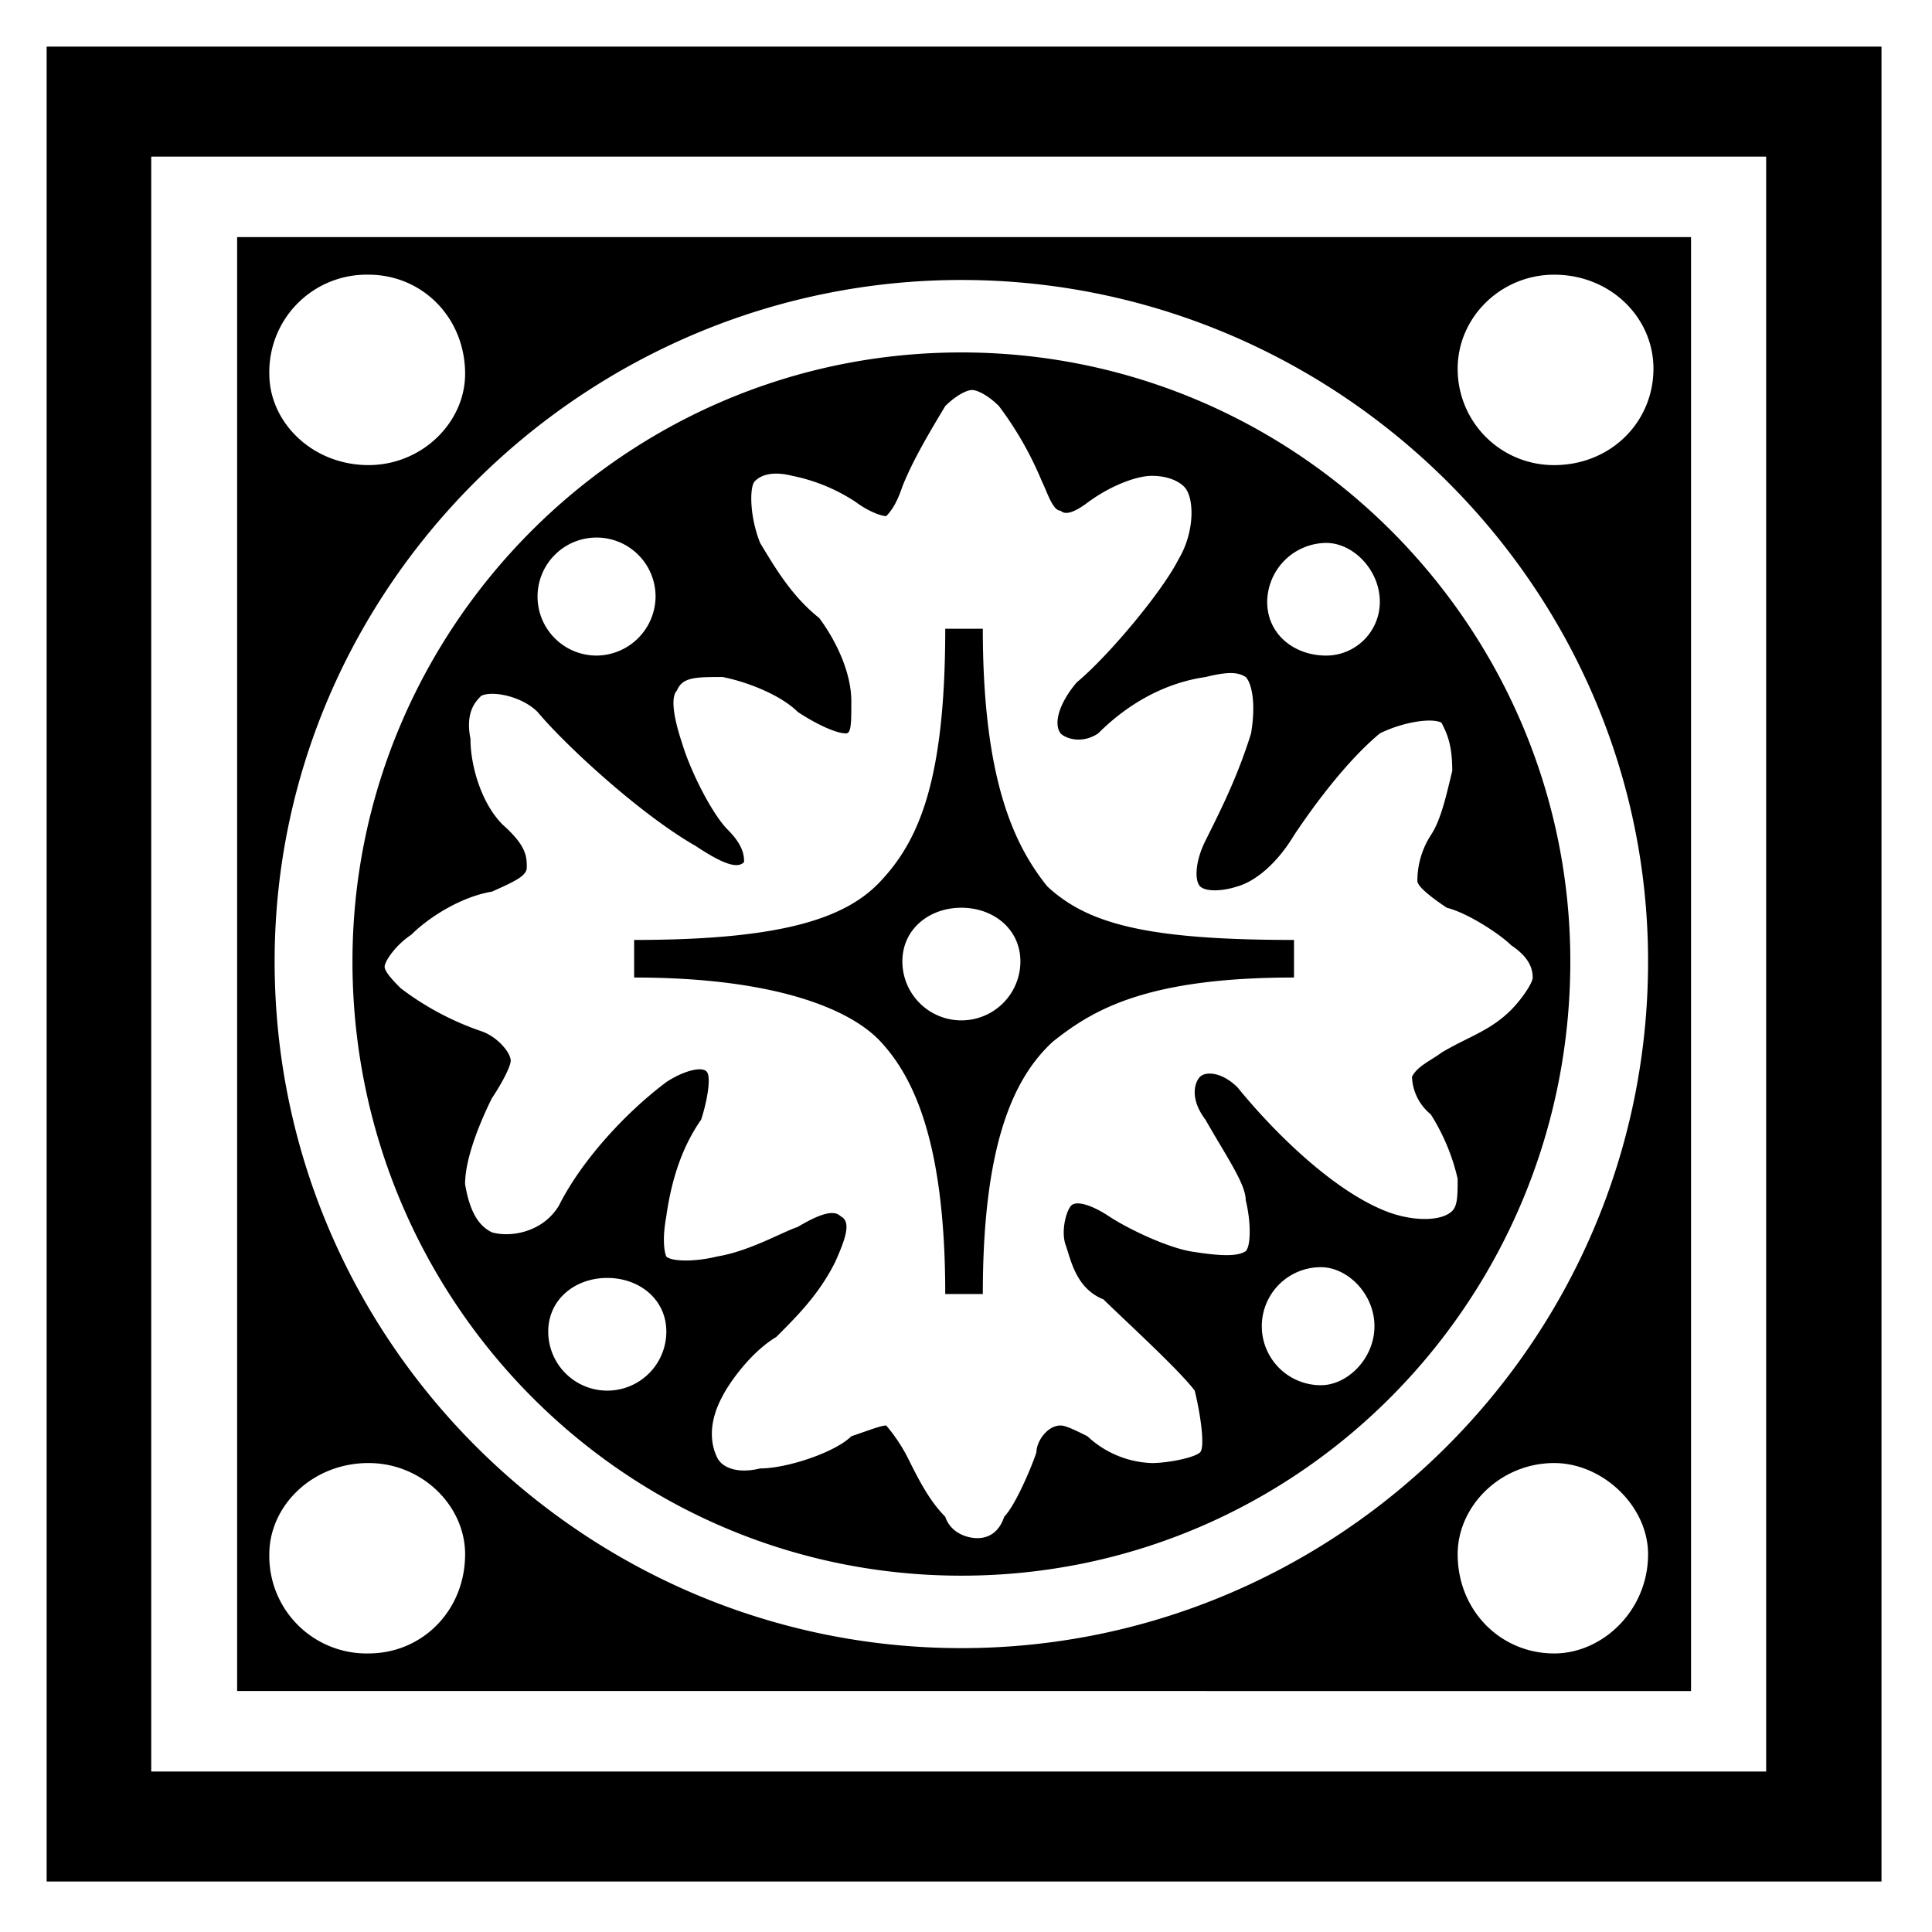
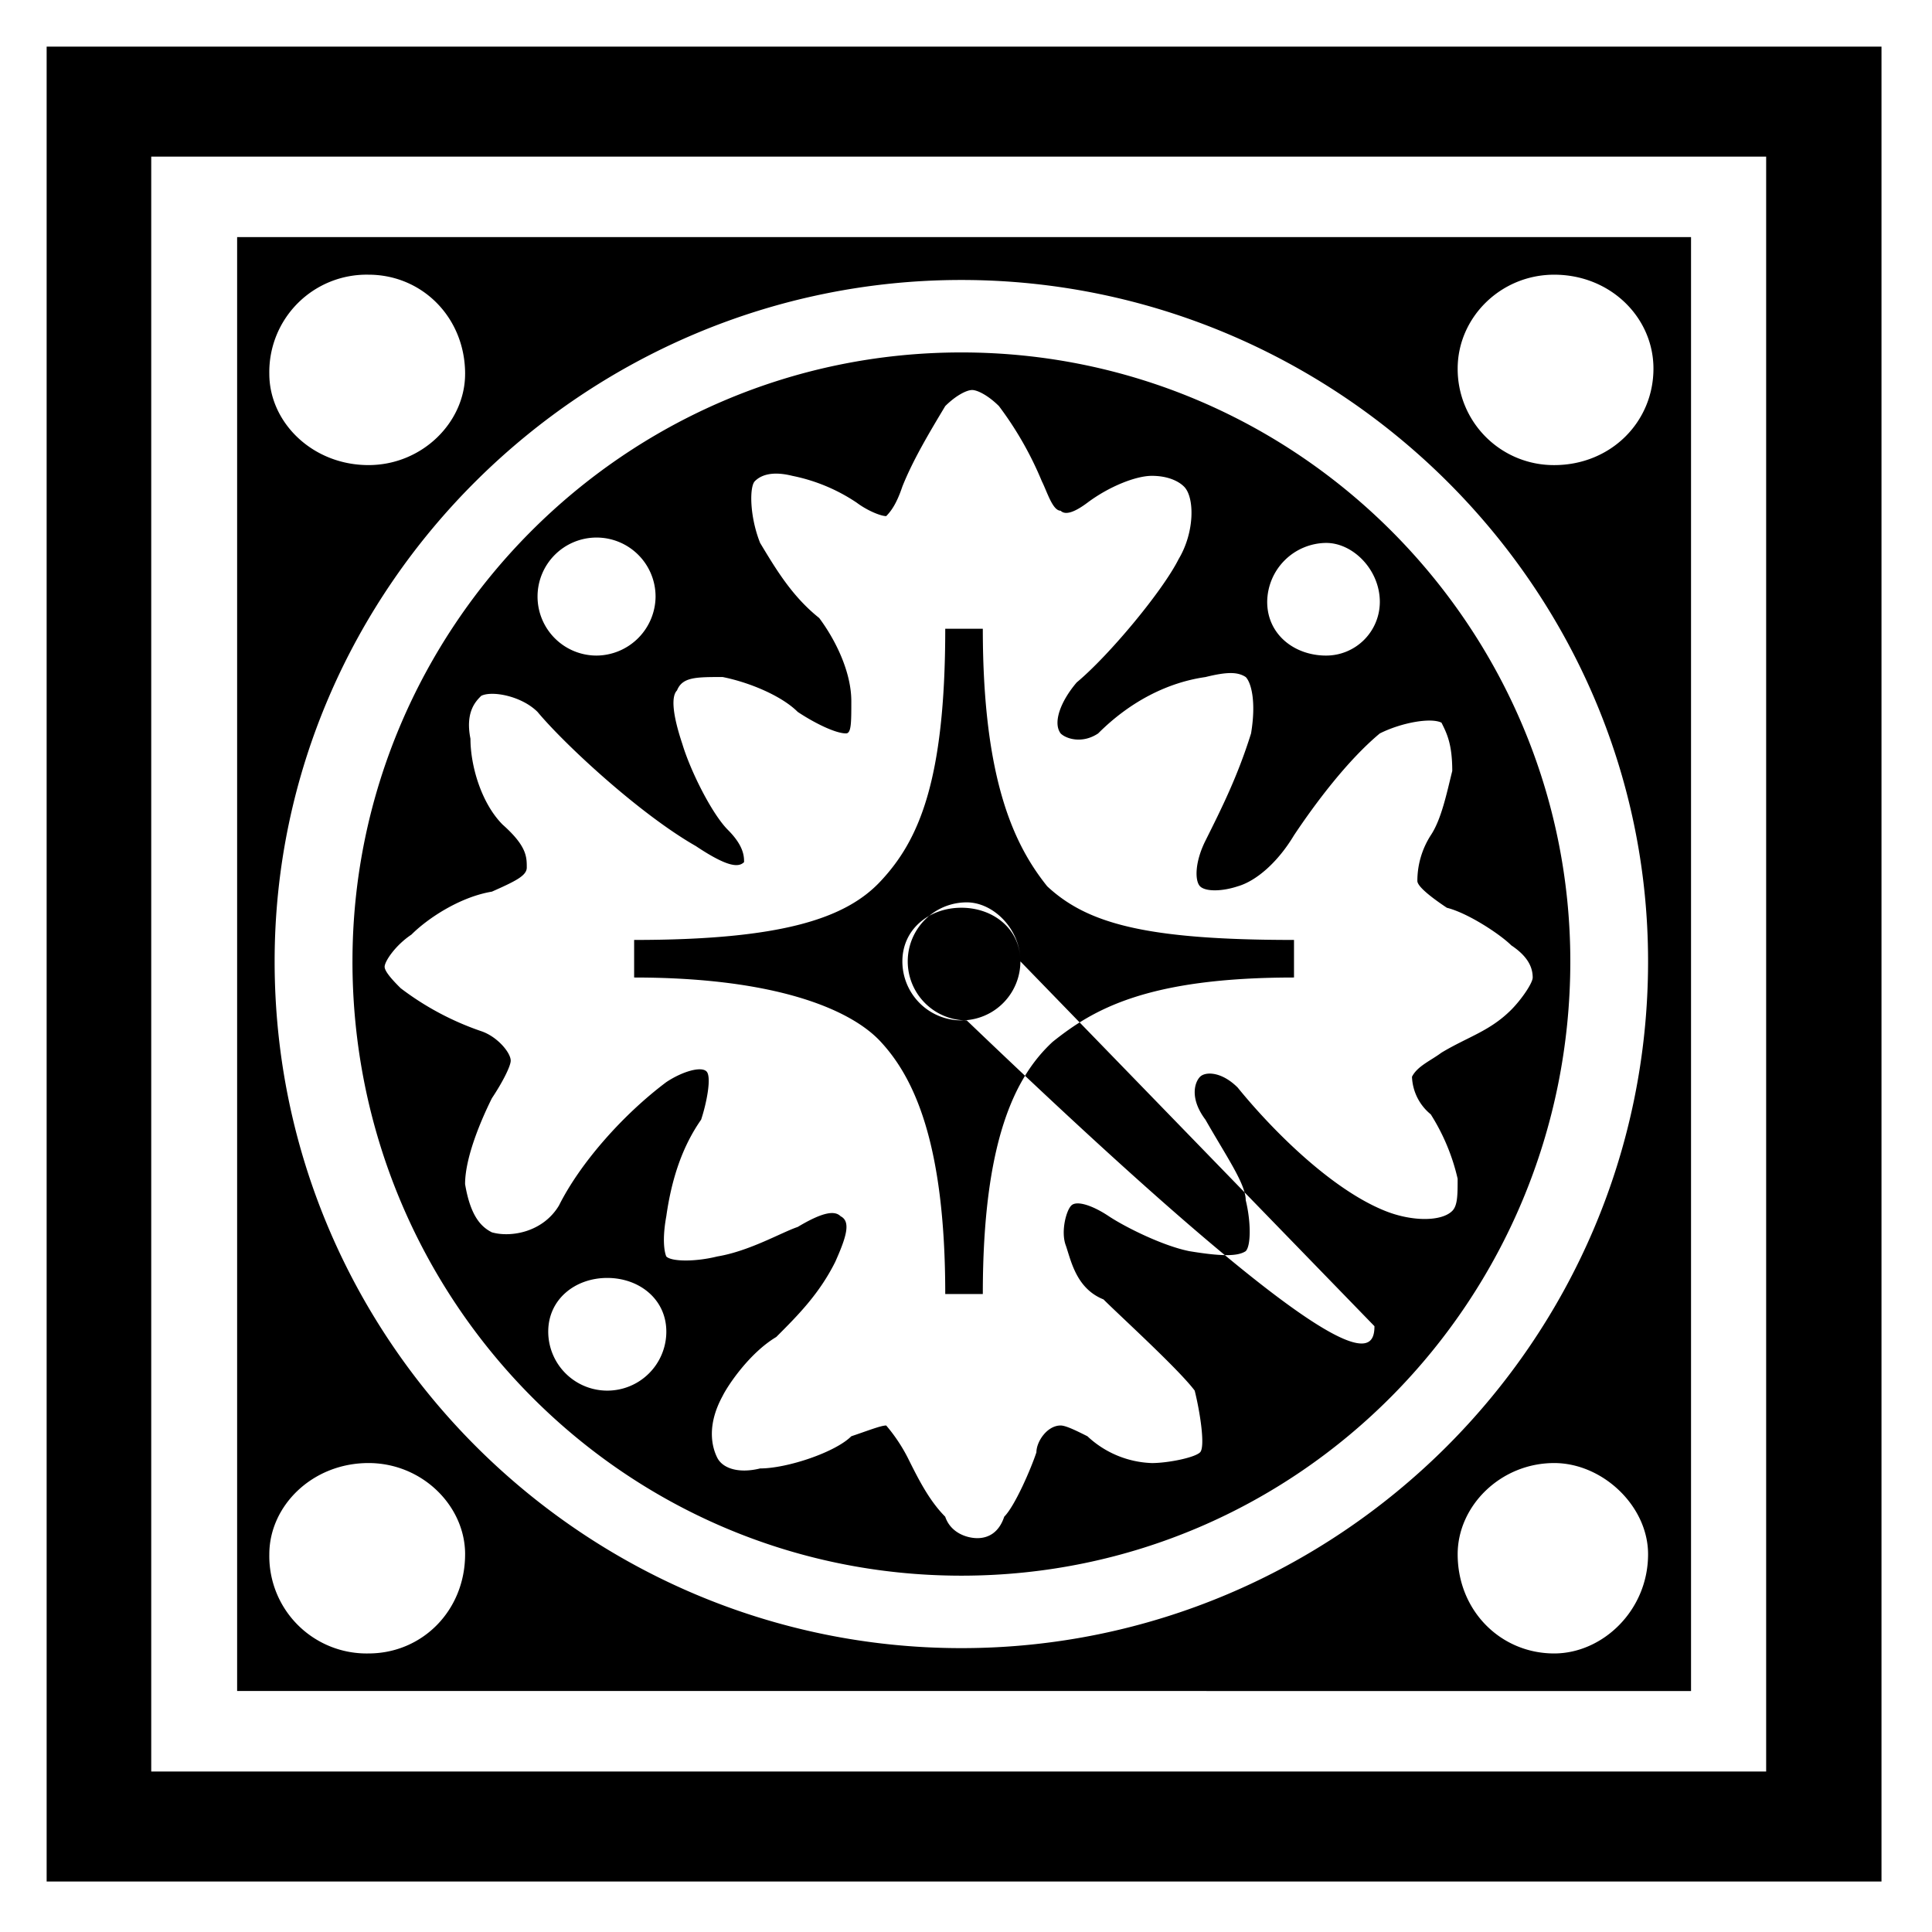
<svg xmlns="http://www.w3.org/2000/svg" width="500" height="500" viewBox="0 0 500 500">
  <defs>
    <style>
      .cls-1 {
        fill-rule: evenodd;
      }
    </style>
  </defs>
-   <path class="cls-1" d="M486.929,12.071V486.929H12.071V12.071H486.929Zm-447.79,446.4H457.08V40.527H39.139V458.473Zm398.5-397.108v376.27H61.369V61.365H437.635Zm-317.267,35.4c0-14.575-11.1-25.675-25-25.675A25.183,25.183,0,0,0,69.7,96.764c0,12.507,11.1,23.6,25.672,23.6C109.271,120.368,120.368,109.271,120.368,96.764Zm0,305.472c0-12.507-11.1-23.6-25-23.6-14.575,0-25.672,11.1-25.672,23.6a25.181,25.181,0,0,0,25.672,25.676C109.271,427.912,120.368,416.815,120.368,402.236ZM426.52,248.8c0-97.2-80.516-176.342-177.716-176.342S71.074,151.608,71.074,248.8c0,98.592,80.534,177.734,177.73,177.734S426.52,347.4,426.52,248.8Zm-335.3,0c0-86.081,70.114-157.59,157.587-157.59s157.59,71.509,157.59,157.59c0,87.477-70.113,158.982-157.59,158.982S91.217,336.281,91.217,248.8ZM298.1,123.148c-4.177,0-11.115,2.784-16.666,6.942-2.784,2.087-5.564,3.479-6.938,2.087-2.09,0-3.479-4.871-4.871-7.637a88.855,88.855,0,0,0-11.1-19.445c-2.784-2.766-5.568-4.159-6.942-4.159-1.392,0-4.173,1.393-6.957,4.159-4.158,6.938-8.331,13.9-11.1,20.837-1.393,4.158-2.785,6.245-4.177,7.637-1.392,0-4.852-1.392-7.636-3.479a46.084,46.084,0,0,0-16.662-6.942c-5.55-1.388-8.334,0-9.705,1.392-1.392,1.392-1.392,9.029,1.371,15.968,4.176,6.942,8.334,13.881,15.291,19.431,4.158,5.565,8.313,13.9,8.313,21.532,0,5.55,0,8.334-1.374,8.334-2.781,0-8.331-2.784-12.5-5.568-4.158-4.155-12.489-7.637-19.431-9.025-6.939,0-10.417,0-11.809,3.478-1.392,1.392-1.392,5.547,1.392,13.878,2.086,6.942,7.636,18.057,11.791,22.215,4.176,4.173,4.176,6.957,4.176,8.331-1.392,1.392-4.176,1.392-12.489-4.158-14.593-8.331-34.024-26.388-40.963-34.719-4.176-4.155-11.813-5.547-14.575-4.155-1.392,1.389-4.176,4.155-2.784,11.1,0,6.957,2.784,16.662,8.33,22.23,6.245,5.547,6.245,8.331,6.245,11.1,0,2.086-2.784,3.478-9.029,6.244-8.331,1.392-16.661,6.957-20.819,11.115-4.173,2.781-6.939,6.939-6.939,8.331s2.766,4.158,4.158,5.55a73.763,73.763,0,0,0,20.838,11.115c4.154,1.389,7.633,5.547,7.633,7.633,0,1.392-2.087,5.55-4.871,9.723-2.762,5.55-6.938,15.273-6.938,22.215,1.392,8.331,4.176,11.1,6.938,12.489,4.871,1.389,13.2,0,17.36-6.942,5.55-11.1,16.665-23.6,27.78-31.935,4.158-2.766,9.01-4.158,10.4-2.766,1.392,1.374,0,8.313-1.392,12.489-4.852,6.939-7.636,15.273-9.01,25-1.392,7.637,0,10.4,0,10.4,1.374,1.388,7.636,1.388,13.183,0,8.334-1.374,16.665-6.245,20.823-7.637,6.939-4.158,9.723-4.158,11.115-2.766,2.763,1.392,1.389,5.547-1.392,11.791-4.158,8.335-9.723,13.9-15.273,19.45-6.939,4.154-12.507,12.488-13.881,15.269-4.173,7.637-2.781,13.187-1.392,15.967s5.55,4.158,11.1,2.785c6.96,0,19.449-4.173,23.6-8.331,4.176-1.392,7.636-2.784,9.028-2.784a43.207,43.207,0,0,1,5.569,8.33c2.762,5.55,5.546,11.1,9.7,15.273,1.392,4.158,5.565,5.551,8.331,5.551,2.784,0,5.568-1.393,6.942-5.551,2.781-2.784,6.957-12.488,8.331-16.661,0-2.784,2.784-6.942,6.263-6.942,1.374,0,4.154,1.392,6.938,2.784a25.616,25.616,0,0,0,16.666,6.938c4.154,0,11.1-1.392,12.488-2.78s0-10.421-1.392-15.971c-4.158-5.547-19.431-19.428-23.6-23.6-6.943-2.785-8.331-9.727-9.723-13.881-1.374-3.479,0-9.029,1.392-10.421s5.565,0,9.723,2.784c4.172,2.766,13.877,7.637,20.819,9.029,8.331,1.374,12.507,1.374,14.594,0,1.374-1.392,1.374-7.637,0-13.2,0-4.155-4.871-11.1-10.421-20.82-4.173-5.55-2.781-9.723-1.389-11.115,1.389-1.374,5.547-1.374,9.723,2.784,9.025,11.115,24.3,26.385,38.179,31.935,6.939,2.784,14.576,2.784,17.36,0,1.392-1.392,1.392-4.158,1.392-8.331a53.348,53.348,0,0,0-6.961-16.665,13.162,13.162,0,0,1-4.852-9.723c1.392-2.766,4.852-4.158,7.637-6.244,6.942-4.158,12.507-5.547,18.057-11.1,2.762-2.784,5.546-6.957,5.546-8.331,0-2.784-1.392-5.568-5.546-8.334-2.784-2.781-11.115-8.331-16.665-9.723-4.177-2.781-7.637-5.547-7.637-6.939a21.846,21.846,0,0,1,3.46-11.813c2.785-4.154,4.177-11.1,5.569-16.661,0-6.942-1.392-9.7-2.784-12.489-2.785-1.392-10.418,0-15.968,2.784-8.33,6.939-16.661,18.036-22.211,26.366-4.159,6.943-9.723,11.813-14.576,13.205-4.176,1.374-8.334,1.374-9.723,0-1.392-1.392-1.392-6.262,1.389-11.812,4.158-8.331,8.334-16.662,11.8-27.759,1.392-8.334,0-13.205-1.374-14.593-2.087-1.374-4.871-1.374-10.421,0-9.723,1.388-19.446,6.259-27.777,14.593-4.158,2.763-8.33,1.374-9.7,0-2.09-2.784,0-8.334,4.154-13.205,8.335-6.938,22.212-23.6,26.388-31.934,4.158-6.939,4.158-15.968,1.392-18.734C305.04,124.54,302.256,123.148,298.1,123.148Zm-128.44,31.241a15.272,15.272,0,1,0-15.27,15.273A15.4,15.4,0,0,0,169.662,154.389Zm2.784,190.222c0-8.33-6.957-13.881-15.291-13.881s-15.27,5.551-15.27,13.881A15.281,15.281,0,0,0,172.446,344.611Zm-8.331-101.354c38.179,0,54.841-5.55,63.851-15.273,9.723-10.42,16.665-25.69,16.665-65.261h9.723c0,39.571,8.331,56.233,16.665,66.653,10.417,9.7,25.691,13.881,63.87,13.881v9.723c-38.179,0-52.06,8.331-62.481,16.662-9.723,9.01-18.054,25.675-18.054,65.247h-9.723c0-39.572-8.331-56.237-16.665-65.247-7.636-8.331-27.064-16.662-63.851-16.662v-9.723Zm99.962,5.547c0-8.331-6.939-13.881-15.273-13.881s-15.269,5.55-15.269,13.881A15.271,15.271,0,1,0,264.077,248.8Zm91.631,94.415c0-8.33-6.938-15.273-13.881-15.273a15.273,15.273,0,0,0,0,30.546C348.77,358.492,355.708,351.55,355.708,343.219ZM357.1,155.781c0-8.331-6.938-15.273-13.881-15.273a15.405,15.405,0,0,0-15.269,15.273c0,8.33,6.939,13.881,15.269,13.881A13.907,13.907,0,0,0,357.1,155.781ZM427.912,95.39c0-13.2-11.1-24.3-25.69-24.3-13.881,0-24.978,11.1-24.978,24.3a24.869,24.869,0,0,0,24.978,24.978C416.815,120.368,427.912,109.271,427.912,95.39ZM426.52,402.236c0-12.507-11.791-23.6-24.3-23.6-13.881,0-24.978,11.1-24.978,23.6,0,14.579,11.1,25.676,24.978,25.676C414.729,427.912,426.52,416.815,426.52,402.236Z" />
+   <path class="cls-1" d="M486.929,12.071V486.929H12.071V12.071H486.929Zm-447.79,446.4H457.08V40.527H39.139V458.473Zm398.5-397.108v376.27H61.369V61.365H437.635Zm-317.267,35.4c0-14.575-11.1-25.675-25-25.675A25.183,25.183,0,0,0,69.7,96.764c0,12.507,11.1,23.6,25.672,23.6C109.271,120.368,120.368,109.271,120.368,96.764Zm0,305.472c0-12.507-11.1-23.6-25-23.6-14.575,0-25.672,11.1-25.672,23.6a25.181,25.181,0,0,0,25.672,25.676C109.271,427.912,120.368,416.815,120.368,402.236ZM426.52,248.8c0-97.2-80.516-176.342-177.716-176.342S71.074,151.608,71.074,248.8c0,98.592,80.534,177.734,177.73,177.734S426.52,347.4,426.52,248.8Zm-335.3,0c0-86.081,70.114-157.59,157.587-157.59s157.59,71.509,157.59,157.59c0,87.477-70.113,158.982-157.59,158.982S91.217,336.281,91.217,248.8ZM298.1,123.148c-4.177,0-11.115,2.784-16.666,6.942-2.784,2.087-5.564,3.479-6.938,2.087-2.09,0-3.479-4.871-4.871-7.637a88.855,88.855,0,0,0-11.1-19.445c-2.784-2.766-5.568-4.159-6.942-4.159-1.392,0-4.173,1.393-6.957,4.159-4.158,6.938-8.331,13.9-11.1,20.837-1.393,4.158-2.785,6.245-4.177,7.637-1.392,0-4.852-1.392-7.636-3.479a46.084,46.084,0,0,0-16.662-6.942c-5.55-1.388-8.334,0-9.705,1.392-1.392,1.392-1.392,9.029,1.371,15.968,4.176,6.942,8.334,13.881,15.291,19.431,4.158,5.565,8.313,13.9,8.313,21.532,0,5.55,0,8.334-1.374,8.334-2.781,0-8.331-2.784-12.5-5.568-4.158-4.155-12.489-7.637-19.431-9.025-6.939,0-10.417,0-11.809,3.478-1.392,1.392-1.392,5.547,1.392,13.878,2.086,6.942,7.636,18.057,11.791,22.215,4.176,4.173,4.176,6.957,4.176,8.331-1.392,1.392-4.176,1.392-12.489-4.158-14.593-8.331-34.024-26.388-40.963-34.719-4.176-4.155-11.813-5.547-14.575-4.155-1.392,1.389-4.176,4.155-2.784,11.1,0,6.957,2.784,16.662,8.33,22.23,6.245,5.547,6.245,8.331,6.245,11.1,0,2.086-2.784,3.478-9.029,6.244-8.331,1.392-16.661,6.957-20.819,11.115-4.173,2.781-6.939,6.939-6.939,8.331s2.766,4.158,4.158,5.55a73.763,73.763,0,0,0,20.838,11.115c4.154,1.389,7.633,5.547,7.633,7.633,0,1.392-2.087,5.55-4.871,9.723-2.762,5.55-6.938,15.273-6.938,22.215,1.392,8.331,4.176,11.1,6.938,12.489,4.871,1.389,13.2,0,17.36-6.942,5.55-11.1,16.665-23.6,27.78-31.935,4.158-2.766,9.01-4.158,10.4-2.766,1.392,1.374,0,8.313-1.392,12.489-4.852,6.939-7.636,15.273-9.01,25-1.392,7.637,0,10.4,0,10.4,1.374,1.388,7.636,1.388,13.183,0,8.334-1.374,16.665-6.245,20.823-7.637,6.939-4.158,9.723-4.158,11.115-2.766,2.763,1.392,1.389,5.547-1.392,11.791-4.158,8.335-9.723,13.9-15.273,19.45-6.939,4.154-12.507,12.488-13.881,15.269-4.173,7.637-2.781,13.187-1.392,15.967s5.55,4.158,11.1,2.785c6.96,0,19.449-4.173,23.6-8.331,4.176-1.392,7.636-2.784,9.028-2.784a43.207,43.207,0,0,1,5.569,8.33c2.762,5.55,5.546,11.1,9.7,15.273,1.392,4.158,5.565,5.551,8.331,5.551,2.784,0,5.568-1.393,6.942-5.551,2.781-2.784,6.957-12.488,8.331-16.661,0-2.784,2.784-6.942,6.263-6.942,1.374,0,4.154,1.392,6.938,2.784a25.616,25.616,0,0,0,16.666,6.938c4.154,0,11.1-1.392,12.488-2.78s0-10.421-1.392-15.971c-4.158-5.547-19.431-19.428-23.6-23.6-6.943-2.785-8.331-9.727-9.723-13.881-1.374-3.479,0-9.029,1.392-10.421s5.565,0,9.723,2.784c4.172,2.766,13.877,7.637,20.819,9.029,8.331,1.374,12.507,1.374,14.594,0,1.374-1.392,1.374-7.637,0-13.2,0-4.155-4.871-11.1-10.421-20.82-4.173-5.55-2.781-9.723-1.389-11.115,1.389-1.374,5.547-1.374,9.723,2.784,9.025,11.115,24.3,26.385,38.179,31.935,6.939,2.784,14.576,2.784,17.36,0,1.392-1.392,1.392-4.158,1.392-8.331a53.348,53.348,0,0,0-6.961-16.665,13.162,13.162,0,0,1-4.852-9.723c1.392-2.766,4.852-4.158,7.637-6.244,6.942-4.158,12.507-5.547,18.057-11.1,2.762-2.784,5.546-6.957,5.546-8.331,0-2.784-1.392-5.568-5.546-8.334-2.784-2.781-11.115-8.331-16.665-9.723-4.177-2.781-7.637-5.547-7.637-6.939a21.846,21.846,0,0,1,3.46-11.813c2.785-4.154,4.177-11.1,5.569-16.661,0-6.942-1.392-9.7-2.784-12.489-2.785-1.392-10.418,0-15.968,2.784-8.33,6.939-16.661,18.036-22.211,26.366-4.159,6.943-9.723,11.813-14.576,13.205-4.176,1.374-8.334,1.374-9.723,0-1.392-1.392-1.392-6.262,1.389-11.812,4.158-8.331,8.334-16.662,11.8-27.759,1.392-8.334,0-13.205-1.374-14.593-2.087-1.374-4.871-1.374-10.421,0-9.723,1.388-19.446,6.259-27.777,14.593-4.158,2.763-8.33,1.374-9.7,0-2.09-2.784,0-8.334,4.154-13.205,8.335-6.938,22.212-23.6,26.388-31.934,4.158-6.939,4.158-15.968,1.392-18.734C305.04,124.54,302.256,123.148,298.1,123.148Zm-128.44,31.241a15.272,15.272,0,1,0-15.27,15.273A15.4,15.4,0,0,0,169.662,154.389Zm2.784,190.222c0-8.33-6.957-13.881-15.291-13.881s-15.27,5.551-15.27,13.881A15.281,15.281,0,0,0,172.446,344.611Zm-8.331-101.354c38.179,0,54.841-5.55,63.851-15.273,9.723-10.42,16.665-25.69,16.665-65.261h9.723c0,39.571,8.331,56.233,16.665,66.653,10.417,9.7,25.691,13.881,63.87,13.881v9.723c-38.179,0-52.06,8.331-62.481,16.662-9.723,9.01-18.054,25.675-18.054,65.247h-9.723c0-39.572-8.331-56.237-16.665-65.247-7.636-8.331-27.064-16.662-63.851-16.662v-9.723Zm99.962,5.547c0-8.331-6.939-13.881-15.273-13.881s-15.269,5.55-15.269,13.881A15.271,15.271,0,1,0,264.077,248.8Zc0-8.33-6.938-15.273-13.881-15.273a15.273,15.273,0,0,0,0,30.546C348.77,358.492,355.708,351.55,355.708,343.219ZM357.1,155.781c0-8.331-6.938-15.273-13.881-15.273a15.405,15.405,0,0,0-15.269,15.273c0,8.33,6.939,13.881,15.269,13.881A13.907,13.907,0,0,0,357.1,155.781ZM427.912,95.39c0-13.2-11.1-24.3-25.69-24.3-13.881,0-24.978,11.1-24.978,24.3a24.869,24.869,0,0,0,24.978,24.978C416.815,120.368,427.912,109.271,427.912,95.39ZM426.52,402.236c0-12.507-11.791-23.6-24.3-23.6-13.881,0-24.978,11.1-24.978,23.6,0,14.579,11.1,25.676,24.978,25.676C414.729,427.912,426.52,416.815,426.52,402.236Z" />
</svg>